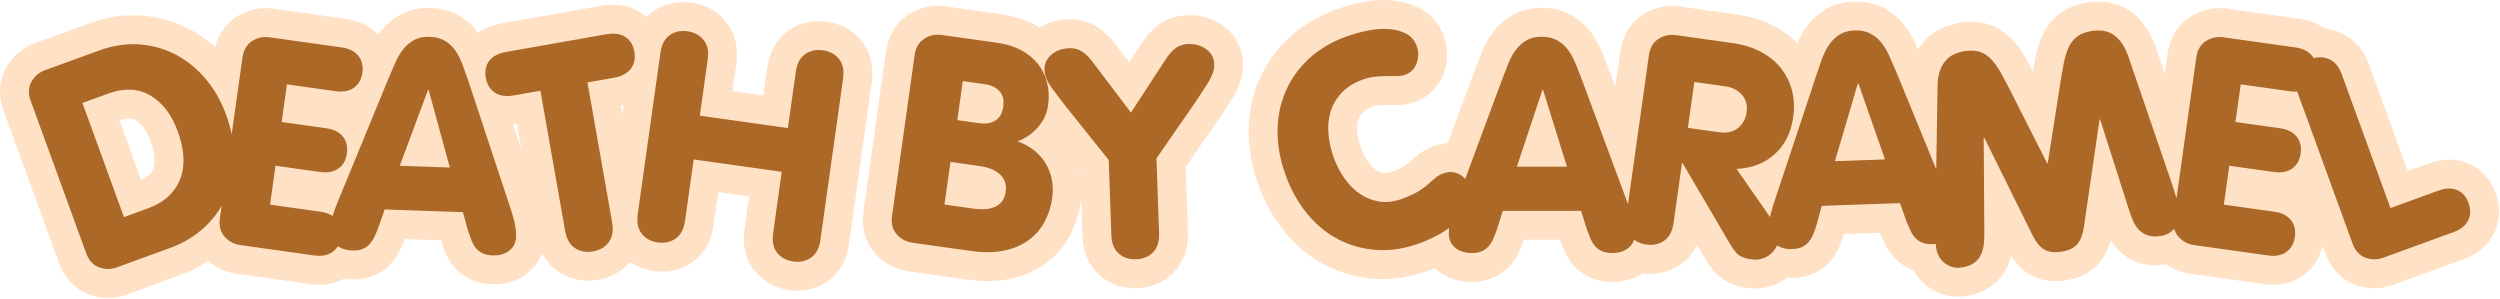
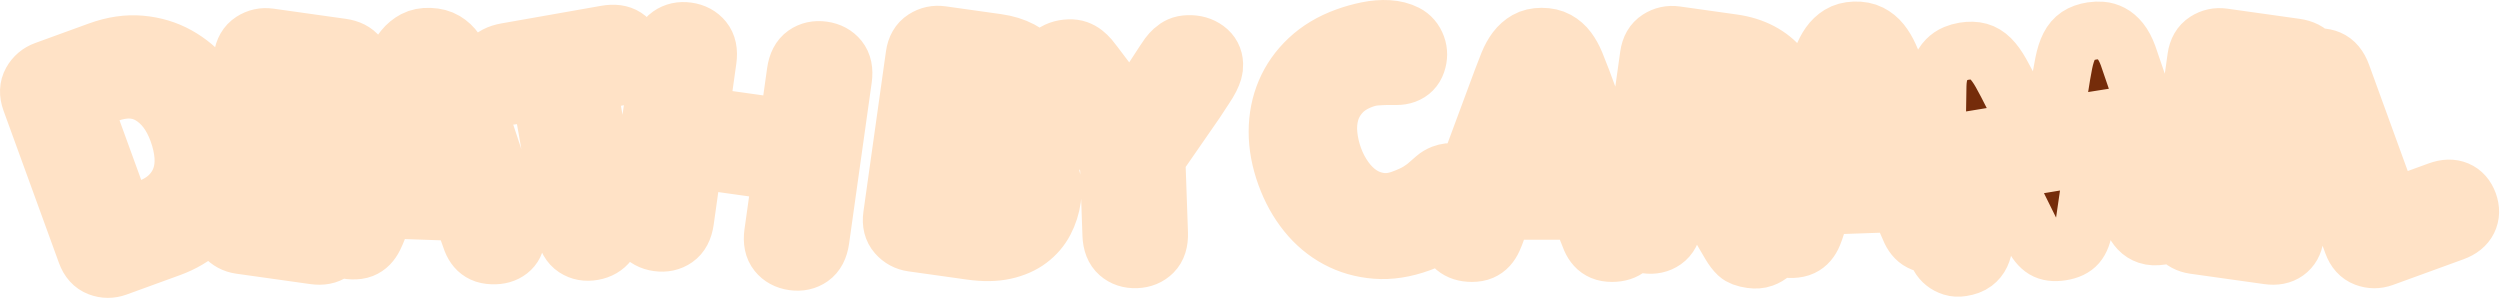
<svg xmlns="http://www.w3.org/2000/svg" width="519px" height="62px" viewBox="0 0 519 62" version="1.1">
  <title>Logo</title>
  <desc>Created with Sketch.</desc>
  <g id="Page-1" stroke="none" stroke-width="1" fill="none" fill-rule="evenodd">
    <g id="Classic-bestseller-Copy" transform="translate(-66, -50)" fill-rule="nonzero">
      <g id="Logo" transform="translate(72, 56)">
        <path d="M11.88,46.544 L0.375,14.934 C-0.17,13.436 -0.121,12.115 0.522,10.97 C1.165,9.824 2.104,9.027 3.339,8.577 L14.484,4.521 C17.516,3.417 20.423,2.99 23.205,3.238 C25.988,3.487 28.533,4.25 30.843,5.529 C33.152,6.808 35.167,8.501 36.888,10.609 C38.609,12.717 39.953,15.1 40.921,17.757 C42.133,21.089 42.69,24.235 42.592,27.196 C42.493,30.156 41.886,32.841 40.77,35.25 C39.655,37.659 38.109,39.732 36.134,41.468 C34.159,43.204 31.908,44.532 29.382,45.452 L18.237,49.508 C17.001,49.958 15.77,49.951 14.541,49.486 C13.312,49.022 12.425,48.041 11.88,46.544 Z M19.738,39.071 L24.679,37.273 C26.476,36.619 27.934,35.749 29.055,34.663 C30.175,33.577 30.985,32.339 31.486,30.948 C31.987,29.558 32.179,28.047 32.061,26.415 C31.944,24.783 31.559,23.069 30.905,21.272 C29.652,17.829 27.771,15.355 25.263,13.852 C22.756,12.348 19.817,12.209 16.448,13.436 L11.115,15.377 L19.738,39.071 Z M39.653,39.273 L44.335,5.961 C44.556,4.383 45.22,3.24 46.325,2.53 C47.431,1.821 48.634,1.557 49.936,1.74 L64.965,3.853 C66.503,4.069 67.648,4.652 68.399,5.602 C69.151,6.553 69.431,7.708 69.24,9.069 C69.04,10.489 68.445,11.542 67.453,12.227 C66.462,12.912 65.207,13.148 63.688,12.935 L53.57,11.513 L52.473,19.323 L61.733,20.625 C63.271,20.841 64.417,21.414 65.171,22.345 C65.926,23.275 66.204,24.446 66.005,25.856 C65.807,27.266 65.217,28.315 64.236,29.001 C63.255,29.688 61.995,29.923 60.456,29.707 L51.196,28.406 L50.061,36.482 L60.534,37.954 C62.072,38.17 63.219,38.744 63.973,39.674 C64.727,40.605 65.006,41.77 64.809,43.171 C64.615,44.551 64.026,45.595 63.042,46.301 C62.057,47.008 60.796,47.253 59.258,47.036 L43.874,44.874 C42.572,44.691 41.488,44.107 40.621,43.12 C39.754,42.133 39.431,40.851 39.653,39.273 Z M62.506,41.807 C62.518,41.449 62.55,41.096 62.602,40.749 C62.654,40.402 62.738,39.997 62.854,39.532 C62.97,39.068 63.133,38.531 63.344,37.92 C63.554,37.31 63.834,36.582 64.182,35.737 L74.635,10.334 C75.136,9.116 75.624,7.977 76.1,6.918 C76.575,5.858 77.136,4.931 77.781,4.137 C78.427,3.342 79.186,2.716 80.059,2.258 C80.932,1.8 81.975,1.593 83.19,1.635 C84.444,1.679 85.505,1.96 86.374,2.479 C87.242,2.997 87.966,3.675 88.545,4.513 C89.123,5.35 89.617,6.319 90.027,7.419 C90.437,8.52 90.85,9.685 91.266,10.915 L99.891,36.984 C100.18,37.851 100.408,38.597 100.575,39.22 C100.743,39.844 100.868,40.391 100.951,40.863 C101.035,41.334 101.09,41.744 101.118,42.094 C101.145,42.444 101.153,42.798 101.14,43.156 C101.098,44.37 100.626,45.33 99.724,46.036 C98.823,46.742 97.666,47.07 96.252,47.021 C95.436,46.993 94.754,46.849 94.205,46.591 C93.656,46.332 93.195,45.983 92.821,45.541 C92.448,45.1 92.143,44.576 91.905,43.97 C91.667,43.363 91.431,42.707 91.196,42.002 L90.109,38.048 L73.867,37.481 L72.506,41.349 C72.243,42.037 71.966,42.675 71.677,43.263 C71.387,43.851 71.041,44.352 70.638,44.766 C70.235,45.181 69.755,45.498 69.2,45.718 C68.644,45.937 67.958,46.033 67.142,46.004 C65.709,45.954 64.567,45.546 63.717,44.779 C62.867,44.012 62.463,43.021 62.506,41.807 Z M76.992,28.415 L87.382,28.777 L82.983,12.661 L82.864,12.657 L76.992,28.415 Z M94.858,10.163 C94.609,8.751 94.846,7.571 95.569,6.625 C96.292,5.678 97.477,5.06 99.125,4.769 L119.838,1.117 C121.485,0.826 122.811,1.007 123.816,1.659 C124.821,2.311 125.446,3.334 125.692,4.726 C125.934,6.099 125.696,7.274 124.978,8.25 C124.26,9.226 123.078,9.859 121.43,10.149 L115.958,11.114 L121.078,40.153 C121.383,41.879 121.15,43.255 120.38,44.28 C119.61,45.306 118.52,45.943 117.107,46.192 C115.695,46.441 114.452,46.216 113.378,45.515 C112.304,44.815 111.615,43.601 111.31,41.875 L106.19,12.837 L100.718,13.801 C99.07,14.092 97.742,13.901 96.734,13.23 C95.726,12.558 95.1,11.536 94.858,10.163 Z M126.396,38.438 L131.095,5.008 C131.339,3.272 131.985,2.036 133.034,1.298 C134.083,0.561 135.312,0.291 136.723,0.489 C138.133,0.688 139.245,1.286 140.06,2.286 C140.875,3.285 141.161,4.653 140.917,6.389 L139.283,18.015 L157.566,20.585 L159.2,8.958 C159.444,7.222 160.09,5.986 161.139,5.248 C162.188,4.511 163.423,4.242 164.843,4.441 C166.263,4.641 167.375,5.24 168.18,6.238 C168.985,7.236 169.266,8.603 169.022,10.338 L164.324,43.769 C164.08,45.504 163.433,46.741 162.384,47.478 C161.335,48.216 160.101,48.485 158.681,48.285 C157.261,48.086 156.148,47.487 155.343,46.489 C154.538,45.491 154.258,44.124 154.502,42.388 L156.289,29.667 L138.006,27.098 L136.218,39.819 C135.974,41.554 135.323,42.79 134.264,43.526 C133.205,44.263 131.971,44.532 130.561,44.333 C129.151,44.135 128.043,43.537 127.238,42.539 C126.433,41.541 126.152,40.174 126.396,38.438 Z M179.188,38.789 L183.87,5.477 C184.092,3.899 184.755,2.755 185.86,2.046 C186.966,1.336 188.169,1.073 189.471,1.256 L201.039,2.882 C202.893,3.142 204.531,3.649 205.954,4.402 C207.376,5.155 208.541,6.098 209.448,7.231 C210.354,8.364 210.995,9.671 211.371,11.152 C211.746,12.633 211.817,14.201 211.584,15.858 C211.432,16.943 211.12,17.905 210.65,18.744 C210.181,19.583 209.631,20.31 209.001,20.925 C208.372,21.541 207.732,22.049 207.082,22.451 C206.433,22.852 205.822,23.154 205.251,23.355 C207.839,24.262 209.777,25.781 211.066,27.913 C212.356,30.045 212.809,32.472 212.426,35.194 C212.188,36.89 211.678,38.483 210.895,39.972 C210.113,41.461 209.03,42.726 207.646,43.769 C206.263,44.811 204.575,45.555 202.581,45.998 C200.588,46.442 198.25,46.476 195.568,46.099 L183.409,44.39 C182.107,44.207 181.023,43.622 180.156,42.636 C179.289,41.649 178.966,40.367 179.188,38.789 Z M192.738,18.939 L197.205,19.567 C198.625,19.766 199.778,19.581 200.662,19.012 C201.547,18.442 202.083,17.487 202.272,16.145 C202.46,14.804 202.208,13.738 201.514,12.947 C200.821,12.155 199.764,11.66 198.344,11.46 L193.877,10.833 L192.738,18.939 Z M190.07,36.46 L196.253,37.329 C197.062,37.443 197.837,37.472 198.579,37.415 C199.321,37.358 199.992,37.196 200.593,36.929 C201.194,36.661 201.682,36.267 202.057,35.747 C202.431,35.226 202.676,34.562 202.789,33.753 C202.903,32.944 202.827,32.23 202.563,31.609 C202.298,30.989 201.909,30.467 201.395,30.042 C200.881,29.618 200.281,29.277 199.593,29.02 C198.905,28.762 198.206,28.584 197.496,28.484 L191.313,27.615 L190.07,36.46 Z M210.844,8.584 C210.798,7.271 211.269,6.193 212.256,5.351 C213.243,4.51 214.473,4.063 215.946,4.012 C216.603,3.989 217.188,4.068 217.703,4.249 C218.217,4.431 218.685,4.689 219.105,5.023 C219.525,5.357 219.896,5.712 220.218,6.09 C220.541,6.467 220.827,6.831 221.079,7.181 L228.788,17.374 L235.768,6.668 C235.995,6.301 236.255,5.918 236.55,5.519 C236.845,5.121 237.191,4.74 237.586,4.377 C237.982,4.015 238.421,3.725 238.901,3.509 C239.382,3.293 239.971,3.173 240.667,3.149 C242.14,3.097 243.398,3.457 244.442,4.227 C245.485,4.998 246.03,6.04 246.076,7.354 C246.093,7.852 246.035,8.327 245.901,8.78 C245.767,9.233 245.561,9.739 245.281,10.296 C245.002,10.854 244.606,11.511 244.095,12.266 L242.25,15.081 L234.082,26.875 L234.625,42.4 C234.686,44.152 234.264,45.482 233.359,46.39 C232.454,47.299 231.285,47.778 229.852,47.828 C228.419,47.878 227.219,47.482 226.253,46.639 C225.287,45.795 224.773,44.498 224.712,42.746 L224.17,27.221 L215.2,16.025 L213.163,13.346 C212.6,12.628 212.154,12.001 211.827,11.465 C211.499,10.928 211.258,10.438 211.103,9.995 C210.948,9.552 210.862,9.082 210.844,8.584 Z M260.906,30.397 C259.775,27.29 259.214,24.262 259.221,21.313 C259.229,18.364 259.771,15.618 260.849,13.075 C261.926,10.531 263.523,8.265 265.639,6.276 C267.755,4.287 270.348,2.734 273.417,1.617 C274.84,1.099 276.315,0.684 277.844,0.371 C279.373,0.059 280.825,-0.056 282.201,0.026 C283.577,0.108 284.798,0.421 285.865,0.965 C286.932,1.509 287.687,2.39 288.13,3.606 C288.532,4.71 288.527,5.862 288.116,7.061 C287.704,8.26 286.909,9.074 285.73,9.503 C285.187,9.7 284.597,9.798 283.961,9.797 L281.863,9.798 C281.126,9.811 280.346,9.852 279.522,9.918 C278.699,9.985 277.829,10.185 276.912,10.519 C275.04,11.2 273.558,12.137 272.466,13.329 C271.374,14.521 270.616,15.846 270.193,17.304 C269.77,18.761 269.639,20.309 269.8,21.945 C269.961,23.582 270.328,25.187 270.9,26.759 C271.486,28.369 272.259,29.836 273.218,31.161 C274.177,32.486 275.257,33.545 276.457,34.338 C277.656,35.131 278.979,35.635 280.425,35.85 C281.87,36.066 283.398,35.881 285.007,35.295 C286.467,34.764 287.617,34.239 288.456,33.722 C289.296,33.204 289.977,32.702 290.499,32.215 L291.949,30.957 C292.367,30.592 292.872,30.292 293.464,30.055 C294.382,29.721 295.174,29.629 295.843,29.778 C296.512,29.926 297.07,30.179 297.518,30.535 C297.965,30.891 298.329,31.294 298.609,31.743 C298.889,32.192 299.084,32.567 299.193,32.866 C299.656,34.139 299.613,35.373 299.063,36.57 C298.512,37.766 297.697,38.874 296.616,39.892 C295.535,40.911 294.279,41.813 292.848,42.599 C291.417,43.385 290.075,44.006 288.821,44.462 C285.602,45.634 282.542,46.107 279.64,45.88 C276.739,45.654 274.07,44.887 271.634,43.58 C269.198,42.273 267.07,40.489 265.25,38.226 C263.43,35.963 261.982,33.354 260.906,30.397 Z M294.771,42.493 C294.771,42.134 294.791,41.781 294.83,41.432 C294.87,41.084 294.94,40.675 295.04,40.207 C295.139,39.739 295.284,39.197 295.473,38.579 C295.662,37.962 295.916,37.225 296.235,36.368 L305.795,10.616 C306.253,9.381 306.701,8.226 307.139,7.151 C307.577,6.075 308.105,5.129 308.722,4.312 C309.34,3.496 310.077,2.844 310.933,2.356 C311.79,1.868 312.825,1.624 314.04,1.624 C315.295,1.624 316.365,1.868 317.252,2.356 C318.138,2.844 318.885,3.496 319.492,4.312 C320.1,5.129 320.628,6.08 321.076,7.165 C321.524,8.251 321.977,9.401 322.435,10.616 L331.965,36.368 C332.284,37.225 332.538,37.962 332.727,38.579 C332.916,39.197 333.061,39.739 333.16,40.207 C333.26,40.675 333.33,41.084 333.369,41.432 C333.409,41.781 333.429,42.134 333.429,42.493 C333.429,43.708 332.991,44.684 332.115,45.421 C331.238,46.157 330.093,46.526 328.679,46.526 C327.862,46.526 327.175,46.406 326.618,46.167 C326.06,45.928 325.587,45.595 325.199,45.167 C324.81,44.738 324.487,44.226 324.228,43.628 C323.969,43.03 323.71,42.383 323.451,41.686 L322.226,37.772 L305.974,37.772 L304.749,41.686 C304.51,42.383 304.256,43.03 303.987,43.628 C303.718,44.226 303.39,44.738 303.001,45.167 C302.613,45.595 302.145,45.928 301.597,46.167 C301.049,46.406 300.367,46.526 299.551,46.526 C298.117,46.526 296.962,46.157 296.085,45.421 C295.209,44.684 294.771,43.708 294.771,42.493 Z M308.902,28.601 L319.298,28.601 L314.339,12.648 L314.219,12.648 L308.902,28.601 Z M331.617,38.879 L336.307,5.508 C336.529,3.93 337.192,2.786 338.298,2.077 C339.403,1.367 340.607,1.104 341.908,1.287 L353.713,2.946 C355.902,3.254 357.839,3.853 359.524,4.743 C361.209,5.634 362.595,6.754 363.683,8.103 C364.77,9.453 365.544,10.994 366.004,12.728 C366.464,14.462 366.553,16.335 366.27,18.347 C365.821,21.542 364.543,24.093 362.435,25.999 C360.326,27.905 357.684,28.926 354.507,29.063 L361.734,39.461 C362.322,40.288 362.743,41.051 362.996,41.75 C363.25,42.45 363.32,43.204 363.206,44.012 C363.157,44.367 363.007,44.784 362.759,45.262 C362.511,45.74 362.161,46.193 361.708,46.623 C361.256,47.052 360.68,47.393 359.98,47.647 C359.281,47.9 358.468,47.962 357.541,47.832 C356.239,47.649 355.317,47.303 354.775,46.795 C354.233,46.286 353.711,45.604 353.208,44.749 L343.304,27.85 L343.185,27.834 L341.439,40.259 C341.195,41.995 340.544,43.231 339.485,43.967 C338.426,44.703 337.192,44.972 335.782,44.774 C334.371,44.576 333.264,43.977 332.459,42.979 C331.654,41.981 331.373,40.614 331.617,38.879 Z M344.407,20.545 L350.886,21.456 C352.503,21.683 353.812,21.389 354.811,20.575 C355.811,19.76 356.406,18.672 356.597,17.311 C356.802,15.851 356.475,14.639 355.615,13.673 C354.755,12.708 353.625,12.127 352.225,11.93 L345.746,11.019 L344.407,20.545 Z M361.173,41.84 C361.16,41.482 361.168,41.128 361.195,40.778 C361.223,40.429 361.278,40.018 361.362,39.547 C361.445,39.076 361.57,38.528 361.738,37.905 C361.905,37.281 362.133,36.536 362.422,35.669 L371.077,9.598 C371.492,8.348 371.9,7.178 372.3,6.088 C372.7,4.998 373.195,4.034 373.783,3.196 C374.372,2.359 375.086,1.681 375.925,1.164 C376.763,0.646 377.79,0.366 379.004,0.324 C380.258,0.28 381.336,0.486 382.239,0.943 C383.142,1.4 383.911,2.026 384.547,2.82 C385.182,3.615 385.743,4.547 386.229,5.616 C386.715,6.686 387.207,7.819 387.708,9.018 L398.131,34.422 C398.479,35.266 398.759,35.994 398.969,36.604 C399.18,37.215 399.343,37.752 399.459,38.216 C399.575,38.681 399.659,39.086 399.711,39.433 C399.763,39.78 399.795,40.133 399.808,40.491 C399.85,41.705 399.446,42.696 398.596,43.463 C397.746,44.23 396.614,44.638 395.201,44.688 C394.385,44.716 393.694,44.621 393.128,44.401 C392.563,44.182 392.078,43.865 391.675,43.451 C391.272,43.036 390.931,42.535 390.651,41.947 C390.372,41.359 390.09,40.721 389.807,40.033 L388.446,36.165 L372.204,36.732 L371.117,40.686 C370.902,41.391 370.671,42.047 370.423,42.653 C370.175,43.26 369.865,43.784 369.492,44.225 C369.118,44.667 368.662,45.017 368.123,45.274 C367.584,45.532 366.907,45.676 366.091,45.704 C364.657,45.754 363.49,45.426 362.589,44.72 C361.687,44.015 361.215,43.055 361.173,41.84 Z M374.931,27.462 L385.321,27.099 L379.808,11.328 L379.688,11.332 L374.931,27.462 Z M395.97,45.621 C395.914,45.267 395.874,44.699 395.851,43.916 L395.794,41.263 C395.776,40.258 395.786,39.177 395.825,38.022 L395.877,34.535 L396.238,11.792 C396.268,10.457 396.456,9.353 396.802,8.482 C397.148,7.61 397.586,6.905 398.116,6.368 C398.646,5.83 399.233,5.43 399.877,5.166 C400.521,4.903 401.138,4.725 401.728,4.631 C402.928,4.441 403.966,4.468 404.841,4.713 C405.717,4.957 406.52,5.445 407.251,6.176 C407.982,6.908 408.705,7.912 409.422,9.19 C410.138,10.468 410.954,12.022 411.87,13.854 L418.996,27.909 L419.114,27.89 L421.548,12.321 C421.852,10.296 422.148,8.566 422.435,7.129 C422.721,5.692 423.099,4.513 423.568,3.592 C424.037,2.671 424.646,1.959 425.393,1.458 C426.14,0.956 427.114,0.611 428.314,0.42 C428.924,0.324 429.575,0.301 430.269,0.353 C430.963,0.404 431.645,0.604 432.315,0.951 C432.985,1.299 433.615,1.839 434.205,2.573 C434.795,3.306 435.319,4.292 435.778,5.53 L443.148,27.048 L444.276,30.348 C444.65,31.438 444.994,32.462 445.307,33.421 L446.072,35.962 C446.289,36.694 446.427,37.246 446.486,37.62 C446.577,38.191 446.561,38.763 446.44,39.336 C446.32,39.91 446.097,40.449 445.774,40.954 C445.451,41.459 445.026,41.895 444.499,42.26 C443.972,42.626 443.345,42.867 442.617,42.982 C441.535,43.153 440.621,43.112 439.875,42.857 C439.129,42.602 438.506,42.206 438.008,41.67 C437.51,41.134 437.101,40.498 436.783,39.762 C436.465,39.026 436.18,38.244 435.928,37.417 L429.983,18.789 L429.865,18.807 L426.636,41.006 C426.393,42.658 425.927,43.886 425.238,44.691 C424.549,45.496 423.457,46.017 421.962,46.253 C420.467,46.49 419.262,46.333 418.348,45.782 C417.434,45.231 416.616,44.206 415.895,42.707 L405.934,22.597 L405.816,22.616 L405.949,42.165 C405.964,43.03 405.93,43.862 405.845,44.662 C405.76,45.462 405.563,46.194 405.255,46.858 C404.947,47.522 404.482,48.089 403.861,48.561 C403.24,49.032 402.379,49.355 401.277,49.529 C400.549,49.645 399.883,49.609 399.279,49.422 C398.675,49.236 398.136,48.953 397.662,48.574 C397.189,48.196 396.811,47.751 396.529,47.242 C396.246,46.732 396.06,46.192 395.97,45.621 Z M445.261,39.273 L449.942,5.961 C450.164,4.383 450.827,3.24 451.933,2.53 C453.038,1.821 454.242,1.557 455.543,1.74 L470.572,3.853 C472.111,4.069 473.256,4.652 474.007,5.602 C474.758,6.553 475.038,7.708 474.847,9.069 C474.648,10.489 474.052,11.542 473.061,12.227 C472.069,12.912 470.814,13.148 469.296,12.935 L459.178,11.513 L458.08,19.323 L467.34,20.625 C468.879,20.841 470.025,21.414 470.779,22.345 C471.533,23.275 471.811,24.446 471.613,25.856 C471.415,27.266 470.825,28.315 469.844,29.001 C468.862,29.688 467.602,29.923 466.064,29.707 L456.804,28.406 L455.669,36.482 L466.142,37.954 C467.68,38.17 468.826,38.744 469.58,39.674 C470.335,40.605 470.613,41.77 470.416,43.171 C470.222,44.551 469.633,45.595 468.649,46.301 C467.665,47.008 466.404,47.253 464.865,47.036 L449.481,44.874 C448.18,44.691 447.095,44.107 446.228,43.12 C445.361,42.133 445.039,40.851 445.261,39.273 Z M482.382,44.546 L470.857,12.879 C470.257,11.232 470.247,9.837 470.827,8.693 C471.407,7.55 472.366,6.734 473.704,6.247 C475.043,5.76 476.306,5.767 477.495,6.267 C478.683,6.766 479.578,7.84 480.177,9.487 L490.262,37.195 L500.256,33.558 C501.716,33.026 502.997,32.995 504.1,33.462 C505.203,33.93 505.996,34.828 506.48,36.157 C506.957,37.467 506.926,38.665 506.389,39.751 C505.851,40.836 504.853,41.645 503.393,42.176 L488.739,47.51 C487.504,47.96 486.272,47.952 485.043,47.488 C483.814,47.024 482.927,46.043 482.382,44.546 Z" id="DEATHBYCARAMEL-Copy-2" stroke="#FFE2C6" stroke-width="12" fill="#752C0A" />
-         <path d="M11.88,46.544 L0.375,14.934 C-0.17,13.436 -0.121,12.115 0.522,10.97 C1.165,9.824 2.104,9.027 3.339,8.577 L14.484,4.521 C17.516,3.417 20.423,2.99 23.205,3.238 C25.988,3.487 28.533,4.25 30.843,5.529 C33.152,6.808 35.167,8.501 36.888,10.609 C38.609,12.717 39.953,15.1 40.921,17.757 C42.133,21.089 42.69,24.235 42.592,27.196 C42.493,30.156 41.886,32.841 40.77,35.25 C39.655,37.659 38.109,39.732 36.134,41.468 C34.159,43.204 31.908,44.532 29.382,45.452 L18.237,49.508 C17.001,49.958 15.77,49.951 14.541,49.486 C13.312,49.022 12.425,48.041 11.88,46.544 Z M19.738,39.071 L24.679,37.273 C26.476,36.619 27.934,35.749 29.055,34.663 C30.175,33.577 30.985,32.339 31.486,30.948 C31.987,29.558 32.179,28.047 32.061,26.415 C31.944,24.783 31.559,23.069 30.905,21.272 C29.652,17.829 27.771,15.355 25.263,13.852 C22.756,12.348 19.817,12.209 16.448,13.436 L11.115,15.377 L19.738,39.071 Z M39.653,39.273 L44.335,5.961 C44.556,4.383 45.22,3.24 46.325,2.53 C47.431,1.821 48.634,1.557 49.936,1.74 L64.965,3.853 C66.503,4.069 67.648,4.652 68.399,5.602 C69.151,6.553 69.431,7.708 69.24,9.069 C69.04,10.489 68.445,11.542 67.453,12.227 C66.462,12.912 65.207,13.148 63.688,12.935 L53.57,11.513 L52.473,19.323 L61.733,20.625 C63.271,20.841 64.417,21.414 65.171,22.345 C65.926,23.275 66.204,24.446 66.005,25.856 C65.807,27.266 65.217,28.315 64.236,29.001 C63.255,29.688 61.995,29.923 60.456,29.707 L51.196,28.406 L50.061,36.482 L60.534,37.954 C62.072,38.17 63.219,38.744 63.973,39.674 C64.727,40.605 65.006,41.77 64.809,43.171 C64.615,44.551 64.026,45.595 63.042,46.301 C62.057,47.008 60.796,47.253 59.258,47.036 L43.874,44.874 C42.572,44.691 41.488,44.107 40.621,43.12 C39.754,42.133 39.431,40.851 39.653,39.273 Z M62.506,41.807 C62.518,41.449 62.55,41.096 62.602,40.749 C62.654,40.402 62.738,39.997 62.854,39.532 C62.97,39.068 63.133,38.531 63.344,37.92 C63.554,37.31 63.834,36.582 64.182,35.737 L74.635,10.334 C75.136,9.116 75.624,7.977 76.1,6.918 C76.575,5.858 77.136,4.931 77.781,4.137 C78.427,3.342 79.186,2.716 80.059,2.258 C80.932,1.8 81.975,1.593 83.19,1.635 C84.444,1.679 85.505,1.96 86.374,2.479 C87.242,2.997 87.966,3.675 88.545,4.513 C89.123,5.35 89.617,6.319 90.027,7.419 C90.437,8.52 90.85,9.685 91.266,10.915 L99.891,36.984 C100.18,37.851 100.408,38.597 100.575,39.22 C100.743,39.844 100.868,40.391 100.951,40.863 C101.035,41.334 101.09,41.744 101.118,42.094 C101.145,42.444 101.153,42.798 101.14,43.156 C101.098,44.37 100.626,45.33 99.724,46.036 C98.823,46.742 97.666,47.07 96.252,47.021 C95.436,46.993 94.754,46.849 94.205,46.591 C93.656,46.332 93.195,45.983 92.821,45.541 C92.448,45.1 92.143,44.576 91.905,43.97 C91.667,43.363 91.431,42.707 91.196,42.002 L90.109,38.048 L73.867,37.481 L72.506,41.349 C72.243,42.037 71.966,42.675 71.677,43.263 C71.387,43.851 71.041,44.352 70.638,44.766 C70.235,45.181 69.755,45.498 69.2,45.718 C68.644,45.937 67.958,46.033 67.142,46.004 C65.709,45.954 64.567,45.546 63.717,44.779 C62.867,44.012 62.463,43.021 62.506,41.807 Z M76.992,28.415 L87.382,28.777 L82.983,12.661 L82.864,12.657 L76.992,28.415 Z M94.858,10.163 C94.609,8.751 94.846,7.571 95.569,6.625 C96.292,5.678 97.477,5.06 99.125,4.769 L119.838,1.117 C121.485,0.826 122.811,1.007 123.816,1.659 C124.821,2.311 125.446,3.334 125.692,4.726 C125.934,6.099 125.696,7.274 124.978,8.25 C124.26,9.226 123.078,9.859 121.43,10.149 L115.958,11.114 L121.078,40.153 C121.383,41.879 121.15,43.255 120.38,44.28 C119.61,45.306 118.52,45.943 117.107,46.192 C115.695,46.441 114.452,46.216 113.378,45.515 C112.304,44.815 111.615,43.601 111.31,41.875 L106.19,12.837 L100.718,13.801 C99.07,14.092 97.742,13.901 96.734,13.23 C95.726,12.558 95.1,11.536 94.858,10.163 Z M126.396,38.438 L131.095,5.008 C131.339,3.272 131.985,2.036 133.034,1.298 C134.083,0.561 135.312,0.291 136.723,0.489 C138.133,0.688 139.245,1.286 140.06,2.286 C140.875,3.285 141.161,4.653 140.917,6.389 L139.283,18.015 L157.566,20.585 L159.2,8.958 C159.444,7.222 160.09,5.986 161.139,5.248 C162.188,4.511 163.423,4.242 164.843,4.441 C166.263,4.641 167.375,5.24 168.18,6.238 C168.985,7.236 169.266,8.603 169.022,10.338 L164.324,43.769 C164.08,45.504 163.433,46.741 162.384,47.478 C161.335,48.216 160.101,48.485 158.681,48.285 C157.261,48.086 156.148,47.487 155.343,46.489 C154.538,45.491 154.258,44.124 154.502,42.388 L156.289,29.667 L138.006,27.098 L136.218,39.819 C135.974,41.554 135.323,42.79 134.264,43.526 C133.205,44.263 131.971,44.532 130.561,44.333 C129.151,44.135 128.043,43.537 127.238,42.539 C126.433,41.541 126.152,40.174 126.396,38.438 Z M179.188,38.789 L183.87,5.477 C184.092,3.899 184.755,2.755 185.86,2.046 C186.966,1.336 188.169,1.073 189.471,1.256 L201.039,2.882 C202.893,3.142 204.531,3.649 205.954,4.402 C207.376,5.155 208.541,6.098 209.448,7.231 C210.354,8.364 210.995,9.671 211.371,11.152 C211.746,12.633 211.817,14.201 211.584,15.858 C211.432,16.943 211.12,17.905 210.65,18.744 C210.181,19.583 209.631,20.31 209.001,20.925 C208.372,21.541 207.732,22.049 207.082,22.451 C206.433,22.852 205.822,23.154 205.251,23.355 C207.839,24.262 209.777,25.781 211.066,27.913 C212.356,30.045 212.809,32.472 212.426,35.194 C212.188,36.89 211.678,38.483 210.895,39.972 C210.113,41.461 209.03,42.726 207.646,43.769 C206.263,44.811 204.575,45.555 202.581,45.998 C200.588,46.442 198.25,46.476 195.568,46.099 L183.409,44.39 C182.107,44.207 181.023,43.622 180.156,42.636 C179.289,41.649 178.966,40.367 179.188,38.789 Z M192.738,18.939 L197.205,19.567 C198.625,19.766 199.778,19.581 200.662,19.012 C201.547,18.442 202.083,17.487 202.272,16.145 C202.46,14.804 202.208,13.738 201.514,12.947 C200.821,12.155 199.764,11.66 198.344,11.46 L193.877,10.833 L192.738,18.939 Z M190.07,36.46 L196.253,37.329 C197.062,37.443 197.837,37.472 198.579,37.415 C199.321,37.358 199.992,37.196 200.593,36.929 C201.194,36.661 201.682,36.267 202.057,35.747 C202.431,35.226 202.676,34.562 202.789,33.753 C202.903,32.944 202.827,32.23 202.563,31.609 C202.298,30.989 201.909,30.467 201.395,30.042 C200.881,29.618 200.281,29.277 199.593,29.02 C198.905,28.762 198.206,28.584 197.496,28.484 L191.313,27.615 L190.07,36.46 Z M210.844,8.584 C210.798,7.271 211.269,6.193 212.256,5.351 C213.243,4.51 214.473,4.063 215.946,4.012 C216.603,3.989 217.188,4.068 217.703,4.249 C218.217,4.431 218.685,4.689 219.105,5.023 C219.525,5.357 219.896,5.712 220.218,6.09 C220.541,6.467 220.827,6.831 221.079,7.181 L228.788,17.374 L235.768,6.668 C235.995,6.301 236.255,5.918 236.55,5.519 C236.845,5.121 237.191,4.74 237.586,4.377 C237.982,4.015 238.421,3.725 238.901,3.509 C239.382,3.293 239.971,3.173 240.667,3.149 C242.14,3.097 243.398,3.457 244.442,4.227 C245.485,4.998 246.03,6.04 246.076,7.354 C246.093,7.852 246.035,8.327 245.901,8.78 C245.767,9.233 245.561,9.739 245.281,10.296 C245.002,10.854 244.606,11.511 244.095,12.266 L242.25,15.081 L234.082,26.875 L234.625,42.4 C234.686,44.152 234.264,45.482 233.359,46.39 C232.454,47.299 231.285,47.778 229.852,47.828 C228.419,47.878 227.219,47.482 226.253,46.639 C225.287,45.795 224.773,44.498 224.712,42.746 L224.17,27.221 L215.2,16.025 L213.163,13.346 C212.6,12.628 212.154,12.001 211.827,11.465 C211.499,10.928 211.258,10.438 211.103,9.995 C210.948,9.552 210.862,9.082 210.844,8.584 Z M260.906,30.397 C259.775,27.29 259.214,24.262 259.221,21.313 C259.229,18.364 259.771,15.618 260.849,13.075 C261.926,10.531 263.523,8.265 265.639,6.276 C267.755,4.287 270.348,2.734 273.417,1.617 C274.84,1.099 276.315,0.684 277.844,0.371 C279.373,0.059 280.825,-0.056 282.201,0.026 C283.577,0.108 284.798,0.421 285.865,0.965 C286.932,1.509 287.687,2.39 288.13,3.606 C288.532,4.71 288.527,5.862 288.116,7.061 C287.704,8.26 286.909,9.074 285.73,9.503 C285.187,9.7 284.597,9.798 283.961,9.797 L281.863,9.798 C281.126,9.811 280.346,9.852 279.522,9.918 C278.699,9.985 277.829,10.185 276.912,10.519 C275.04,11.2 273.558,12.137 272.466,13.329 C271.374,14.521 270.616,15.846 270.193,17.304 C269.77,18.761 269.639,20.309 269.8,21.945 C269.961,23.582 270.328,25.187 270.9,26.759 C271.486,28.369 272.259,29.836 273.218,31.161 C274.177,32.486 275.257,33.545 276.457,34.338 C277.656,35.131 278.979,35.635 280.425,35.85 C281.87,36.066 283.398,35.881 285.007,35.295 C286.467,34.764 287.617,34.239 288.456,33.722 C289.296,33.204 289.977,32.702 290.499,32.215 L291.949,30.957 C292.367,30.592 292.872,30.292 293.464,30.055 C294.382,29.721 295.174,29.629 295.843,29.778 C296.512,29.926 297.07,30.179 297.518,30.535 C297.965,30.891 298.329,31.294 298.609,31.743 C298.889,32.192 299.084,32.567 299.193,32.866 C299.656,34.139 299.613,35.373 299.063,36.57 C298.512,37.766 297.697,38.874 296.616,39.892 C295.535,40.911 294.279,41.813 292.848,42.599 C291.417,43.385 290.075,44.006 288.821,44.462 C285.602,45.634 282.542,46.107 279.64,45.88 C276.739,45.654 274.07,44.887 271.634,43.58 C269.198,42.273 267.07,40.489 265.25,38.226 C263.43,35.963 261.982,33.354 260.906,30.397 Z M294.771,42.493 C294.771,42.134 294.791,41.781 294.83,41.432 C294.87,41.084 294.94,40.675 295.04,40.207 C295.139,39.739 295.284,39.197 295.473,38.579 C295.662,37.962 295.916,37.225 296.235,36.368 L305.795,10.616 C306.253,9.381 306.701,8.226 307.139,7.151 C307.577,6.075 308.105,5.129 308.722,4.312 C309.34,3.496 310.077,2.844 310.933,2.356 C311.79,1.868 312.825,1.624 314.04,1.624 C315.295,1.624 316.365,1.868 317.252,2.356 C318.138,2.844 318.885,3.496 319.492,4.312 C320.1,5.129 320.628,6.08 321.076,7.165 C321.524,8.251 321.977,9.401 322.435,10.616 L331.965,36.368 C332.284,37.225 332.538,37.962 332.727,38.579 C332.916,39.197 333.061,39.739 333.16,40.207 C333.26,40.675 333.33,41.084 333.369,41.432 C333.409,41.781 333.429,42.134 333.429,42.493 C333.429,43.708 332.991,44.684 332.115,45.421 C331.238,46.157 330.093,46.526 328.679,46.526 C327.862,46.526 327.175,46.406 326.618,46.167 C326.06,45.928 325.587,45.595 325.199,45.167 C324.81,44.738 324.487,44.226 324.228,43.628 C323.969,43.03 323.71,42.383 323.451,41.686 L322.226,37.772 L305.974,37.772 L304.749,41.686 C304.51,42.383 304.256,43.03 303.987,43.628 C303.718,44.226 303.39,44.738 303.001,45.167 C302.613,45.595 302.145,45.928 301.597,46.167 C301.049,46.406 300.367,46.526 299.551,46.526 C298.117,46.526 296.962,46.157 296.085,45.421 C295.209,44.684 294.771,43.708 294.771,42.493 Z M308.902,28.601 L319.298,28.601 L314.339,12.648 L314.219,12.648 L308.902,28.601 Z M331.617,38.879 L336.307,5.508 C336.529,3.93 337.192,2.786 338.298,2.077 C339.403,1.367 340.607,1.104 341.908,1.287 L353.713,2.946 C355.902,3.254 357.839,3.853 359.524,4.743 C361.209,5.634 362.595,6.754 363.683,8.103 C364.77,9.453 365.544,10.994 366.004,12.728 C366.464,14.462 366.553,16.335 366.27,18.347 C365.821,21.542 364.543,24.093 362.435,25.999 C360.326,27.905 357.684,28.926 354.507,29.063 L361.734,39.461 C362.322,40.288 362.743,41.051 362.996,41.75 C363.25,42.45 363.32,43.204 363.206,44.012 C363.157,44.367 363.007,44.784 362.759,45.262 C362.511,45.74 362.161,46.193 361.708,46.623 C361.256,47.052 360.68,47.393 359.98,47.647 C359.281,47.9 358.468,47.962 357.541,47.832 C356.239,47.649 355.317,47.303 354.775,46.795 C354.233,46.286 353.711,45.604 353.208,44.749 L343.304,27.85 L343.185,27.834 L341.439,40.259 C341.195,41.995 340.544,43.231 339.485,43.967 C338.426,44.703 337.192,44.972 335.782,44.774 C334.371,44.576 333.264,43.977 332.459,42.979 C331.654,41.981 331.373,40.614 331.617,38.879 Z M344.407,20.545 L350.886,21.456 C352.503,21.683 353.812,21.389 354.811,20.575 C355.811,19.76 356.406,18.672 356.597,17.311 C356.802,15.851 356.475,14.639 355.615,13.673 C354.755,12.708 353.625,12.127 352.225,11.93 L345.746,11.019 L344.407,20.545 Z M361.173,41.84 C361.16,41.482 361.168,41.128 361.195,40.778 C361.223,40.429 361.278,40.018 361.362,39.547 C361.445,39.076 361.57,38.528 361.738,37.905 C361.905,37.281 362.133,36.536 362.422,35.669 L371.077,9.598 C371.492,8.348 371.9,7.178 372.3,6.088 C372.7,4.998 373.195,4.034 373.783,3.196 C374.372,2.359 375.086,1.681 375.925,1.164 C376.763,0.646 377.79,0.366 379.004,0.324 C380.258,0.28 381.336,0.486 382.239,0.943 C383.142,1.4 383.911,2.026 384.547,2.82 C385.182,3.615 385.743,4.547 386.229,5.616 C386.715,6.686 387.207,7.819 387.708,9.018 L398.131,34.422 C398.479,35.266 398.759,35.994 398.969,36.604 C399.18,37.215 399.343,37.752 399.459,38.216 C399.575,38.681 399.659,39.086 399.711,39.433 C399.763,39.78 399.795,40.133 399.808,40.491 C399.85,41.705 399.446,42.696 398.596,43.463 C397.746,44.23 396.614,44.638 395.201,44.688 C394.385,44.716 393.694,44.621 393.128,44.401 C392.563,44.182 392.078,43.865 391.675,43.451 C391.272,43.036 390.931,42.535 390.651,41.947 C390.372,41.359 390.09,40.721 389.807,40.033 L388.446,36.165 L372.204,36.732 L371.117,40.686 C370.902,41.391 370.671,42.047 370.423,42.653 C370.175,43.26 369.865,43.784 369.492,44.225 C369.118,44.667 368.662,45.017 368.123,45.274 C367.584,45.532 366.907,45.676 366.091,45.704 C364.657,45.754 363.49,45.426 362.589,44.72 C361.687,44.015 361.215,43.055 361.173,41.84 Z M374.931,27.462 L385.321,27.099 L379.808,11.328 L379.688,11.332 L374.931,27.462 Z M395.97,45.621 C395.914,45.267 395.874,44.699 395.851,43.916 L395.794,41.263 C395.776,40.258 395.786,39.177 395.825,38.022 L395.877,34.535 L396.238,11.792 C396.268,10.457 396.456,9.353 396.802,8.482 C397.148,7.61 397.586,6.905 398.116,6.368 C398.646,5.83 399.233,5.43 399.877,5.166 C400.521,4.903 401.138,4.725 401.728,4.631 C402.928,4.441 403.966,4.468 404.841,4.713 C405.717,4.957 406.52,5.445 407.251,6.176 C407.982,6.908 408.705,7.912 409.422,9.19 C410.138,10.468 410.954,12.022 411.87,13.854 L418.996,27.909 L419.114,27.89 L421.548,12.321 C421.852,10.296 422.148,8.566 422.435,7.129 C422.721,5.692 423.099,4.513 423.568,3.592 C424.037,2.671 424.646,1.959 425.393,1.458 C426.14,0.956 427.114,0.611 428.314,0.42 C428.924,0.324 429.575,0.301 430.269,0.353 C430.963,0.404 431.645,0.604 432.315,0.951 C432.985,1.299 433.615,1.839 434.205,2.573 C434.795,3.306 435.319,4.292 435.778,5.53 L443.148,27.048 L444.276,30.348 C444.65,31.438 444.994,32.462 445.307,33.421 L446.072,35.962 C446.289,36.694 446.427,37.246 446.486,37.62 C446.577,38.191 446.561,38.763 446.44,39.336 C446.32,39.91 446.097,40.449 445.774,40.954 C445.451,41.459 445.026,41.895 444.499,42.26 C443.972,42.626 443.345,42.867 442.617,42.982 C441.535,43.153 440.621,43.112 439.875,42.857 C439.129,42.602 438.506,42.206 438.008,41.67 C437.51,41.134 437.101,40.498 436.783,39.762 C436.465,39.026 436.18,38.244 435.928,37.417 L429.983,18.789 L429.865,18.807 L426.636,41.006 C426.393,42.658 425.927,43.886 425.238,44.691 C424.549,45.496 423.457,46.017 421.962,46.253 C420.467,46.49 419.262,46.333 418.348,45.782 C417.434,45.231 416.616,44.206 415.895,42.707 L405.934,22.597 L405.816,22.616 L405.949,42.165 C405.964,43.03 405.93,43.862 405.845,44.662 C405.76,45.462 405.563,46.194 405.255,46.858 C404.947,47.522 404.482,48.089 403.861,48.561 C403.24,49.032 402.379,49.355 401.277,49.529 C400.549,49.645 399.883,49.609 399.279,49.422 C398.675,49.236 398.136,48.953 397.662,48.574 C397.189,48.196 396.811,47.751 396.529,47.242 C396.246,46.732 396.06,46.192 395.97,45.621 Z M445.261,39.273 L449.942,5.961 C450.164,4.383 450.827,3.24 451.933,2.53 C453.038,1.821 454.242,1.557 455.543,1.74 L470.572,3.853 C472.111,4.069 473.256,4.652 474.007,5.602 C474.758,6.553 475.038,7.708 474.847,9.069 C474.648,10.489 474.052,11.542 473.061,12.227 C472.069,12.912 470.814,13.148 469.296,12.935 L459.178,11.513 L458.08,19.323 L467.34,20.625 C468.879,20.841 470.025,21.414 470.779,22.345 C471.533,23.275 471.811,24.446 471.613,25.856 C471.415,27.266 470.825,28.315 469.844,29.001 C468.862,29.688 467.602,29.923 466.064,29.707 L456.804,28.406 L455.669,36.482 L466.142,37.954 C467.68,38.17 468.826,38.744 469.58,39.674 C470.335,40.605 470.613,41.77 470.416,43.171 C470.222,44.551 469.633,45.595 468.649,46.301 C467.665,47.008 466.404,47.253 464.865,47.036 L449.481,44.874 C448.18,44.691 447.095,44.107 446.228,43.12 C445.361,42.133 445.039,40.851 445.261,39.273 Z M482.382,44.546 L470.857,12.879 C470.257,11.232 470.247,9.837 470.827,8.693 C471.407,7.55 472.366,6.734 473.704,6.247 C475.043,5.76 476.306,5.767 477.495,6.267 C478.683,6.766 479.578,7.84 480.177,9.487 L490.262,37.195 L500.256,33.558 C501.716,33.026 502.997,32.995 504.1,33.462 C505.203,33.93 505.996,34.828 506.48,36.157 C506.957,37.467 506.926,38.665 506.389,39.751 C505.851,40.836 504.853,41.645 503.393,42.176 L488.739,47.51 C487.504,47.96 486.272,47.952 485.043,47.488 C483.814,47.024 482.927,46.043 482.382,44.546 Z" id="DEATHBYCARAMEL-Copy" fill="#AB6827" />
      </g>
    </g>
  </g>
</svg>